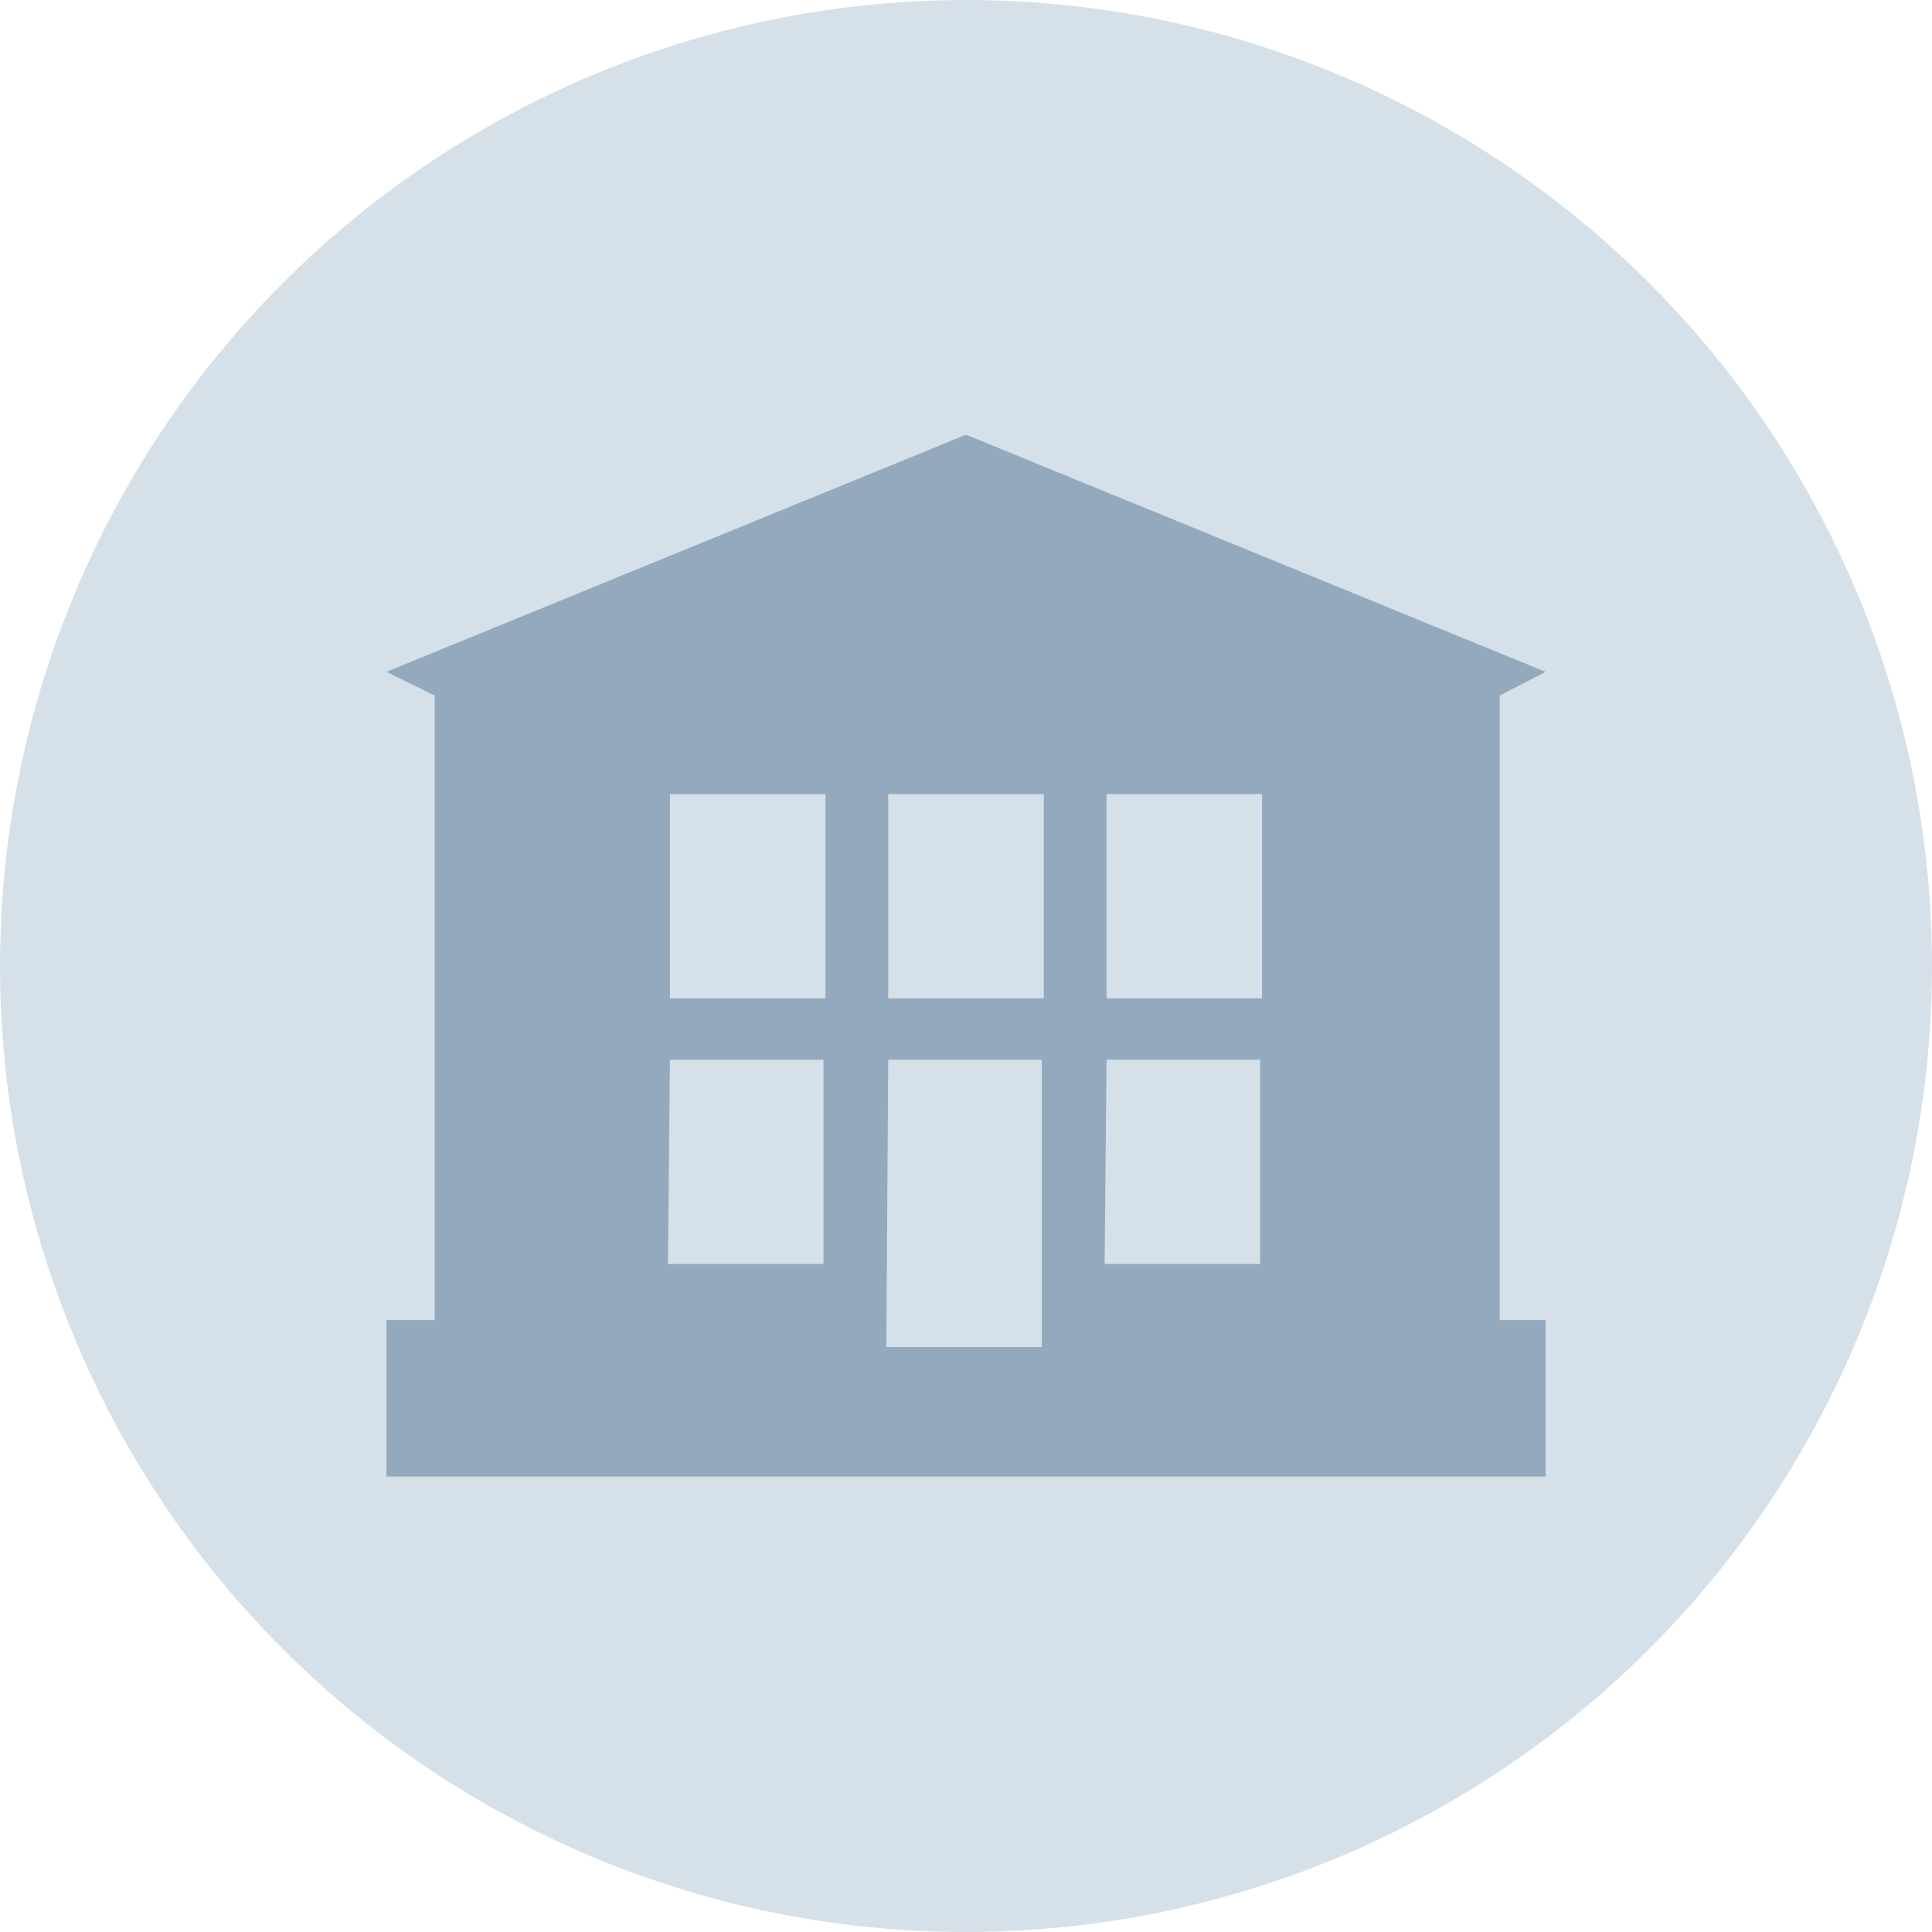
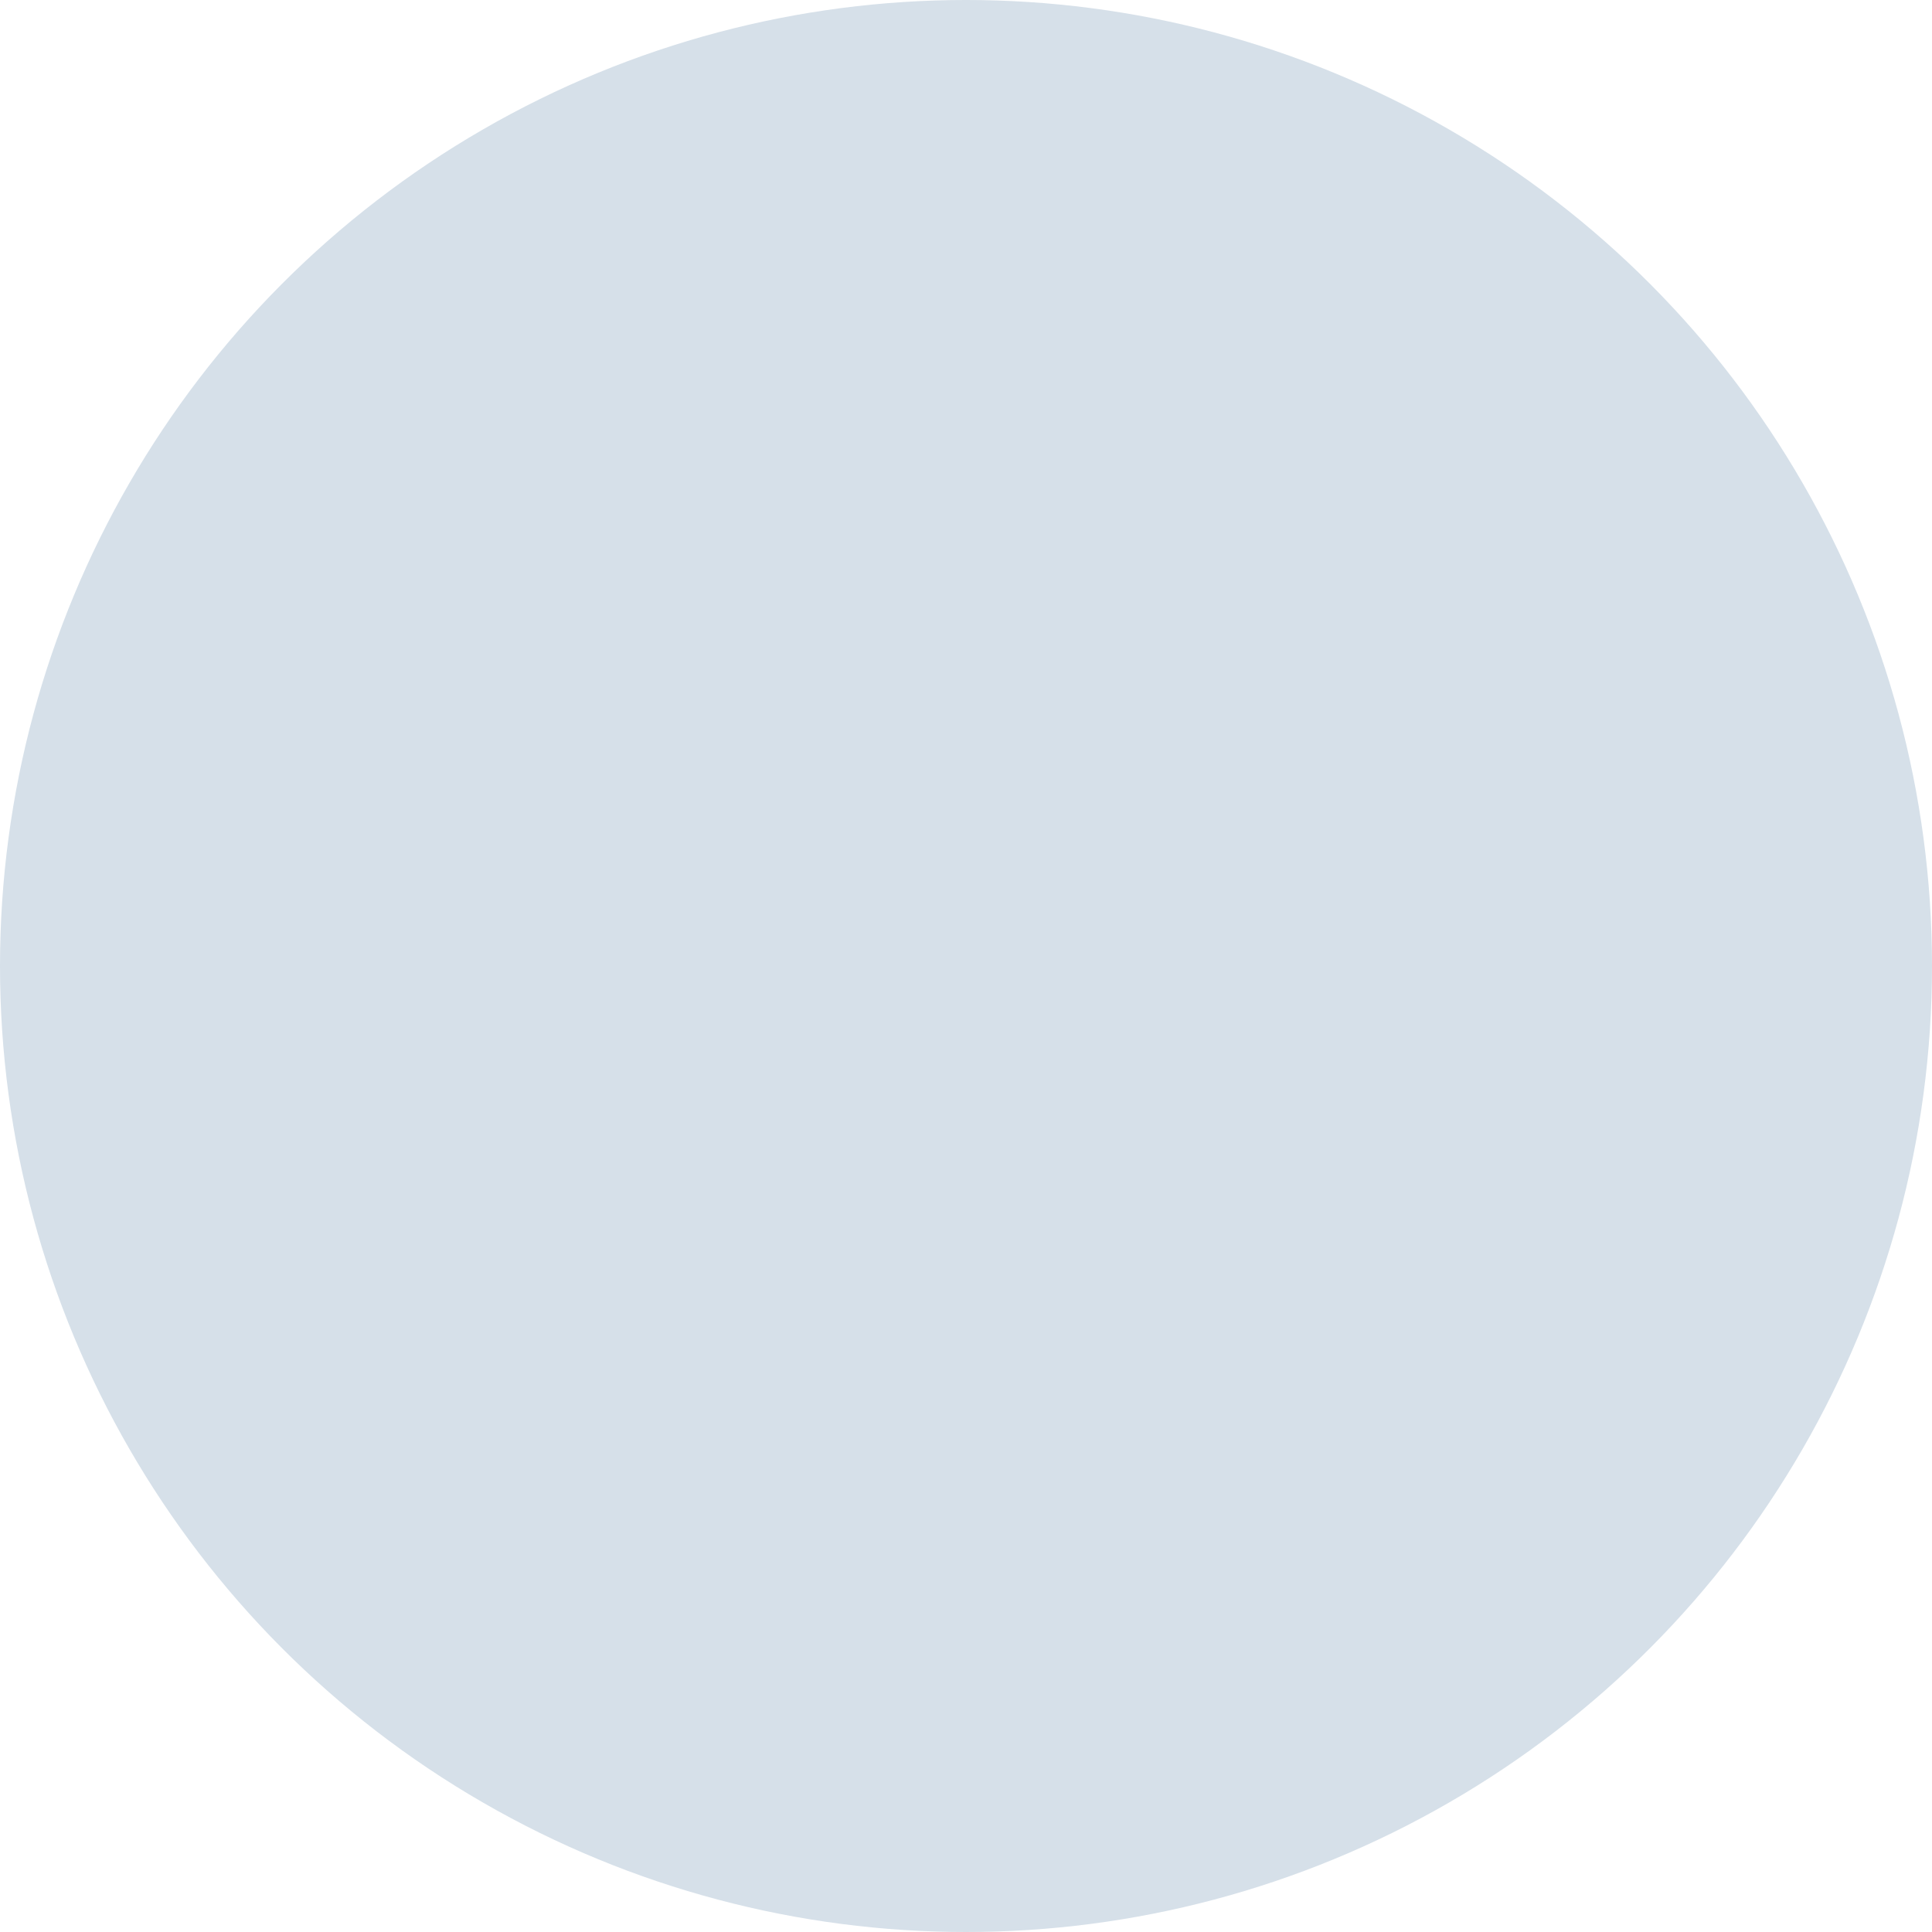
<svg xmlns="http://www.w3.org/2000/svg" viewBox="0 0 40 40">
  <circle cx="20" cy="20" r="20" fill="#d6e0e9" />
-   <path d="M20,9,8,13.91,9,14.4V27.33H8v3.24H32V27.33h-.95V14.4l.95-.49Zm2.91,11.67h3.22V16.44H22.91Zm-4.52,0h3.22V16.44H18.39Zm-4.52,0h3.22V16.44H13.87Zm9,5.5h3.22V21.94H22.91Zm-4.52,1.72h3.22V21.94H18.39Zm-4.52-1.72h3.22V21.94H13.87Z" fill="#93a9be" fill-rule="evenodd" />
</svg>